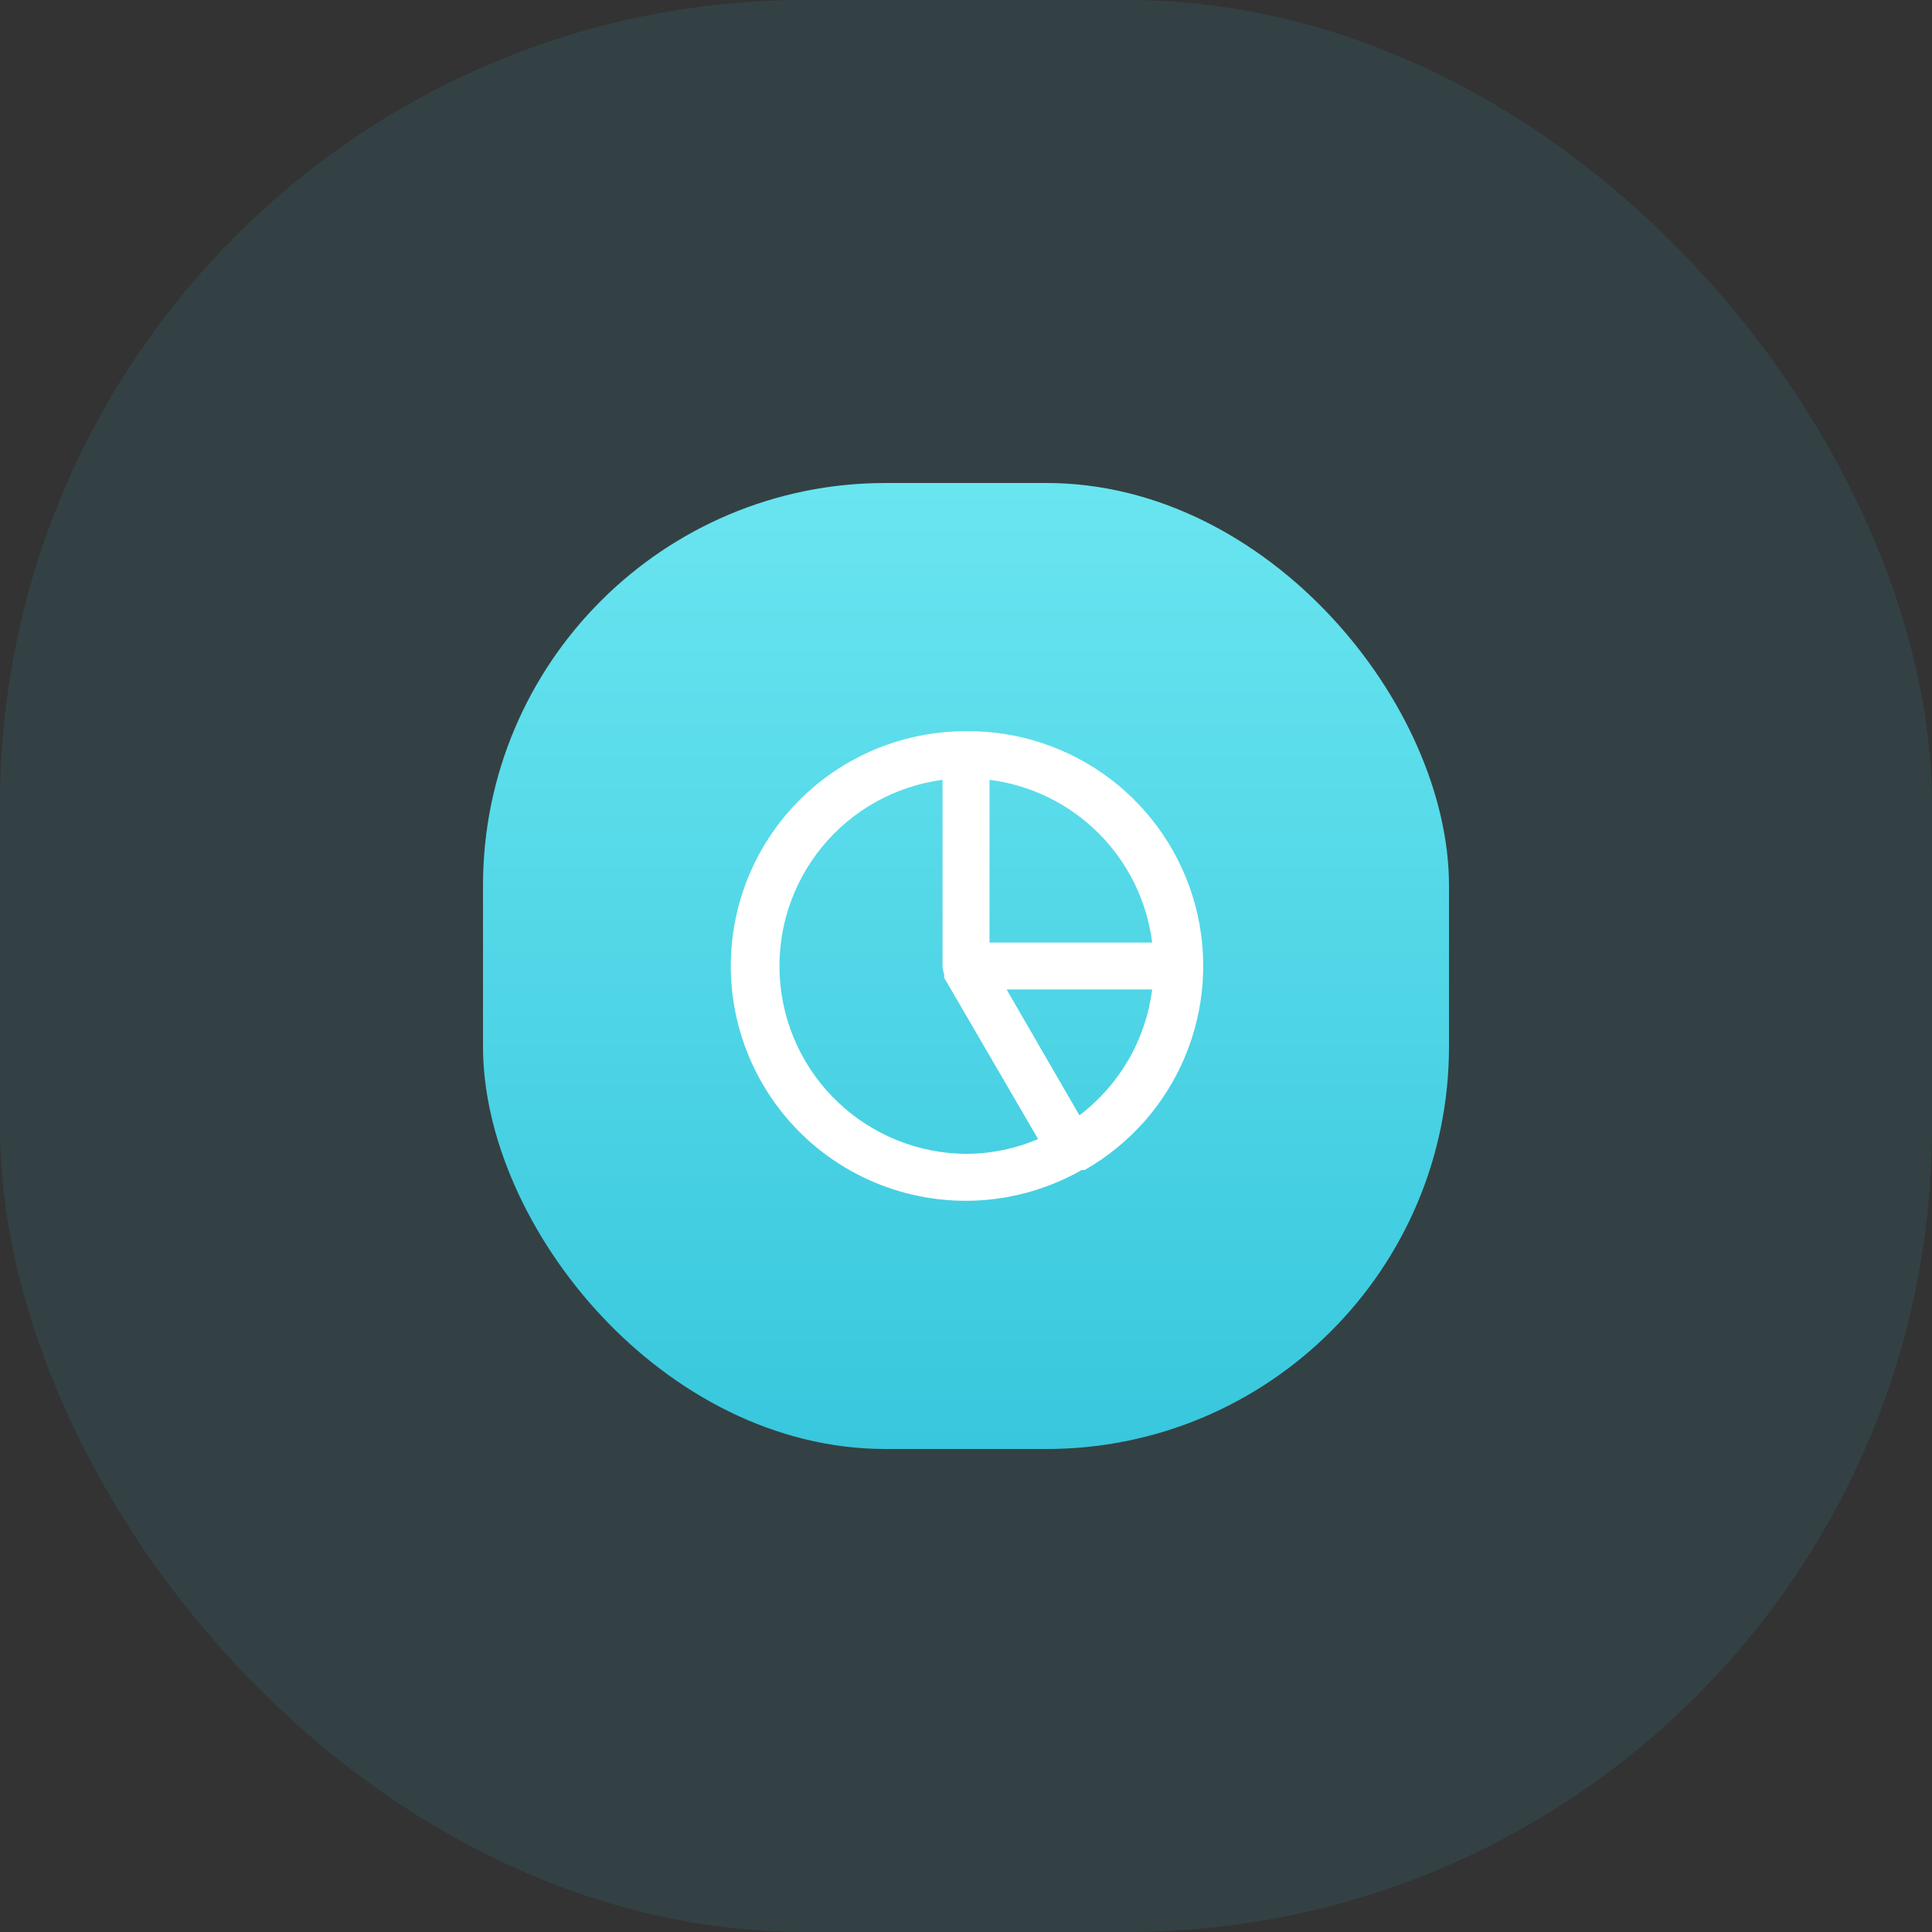
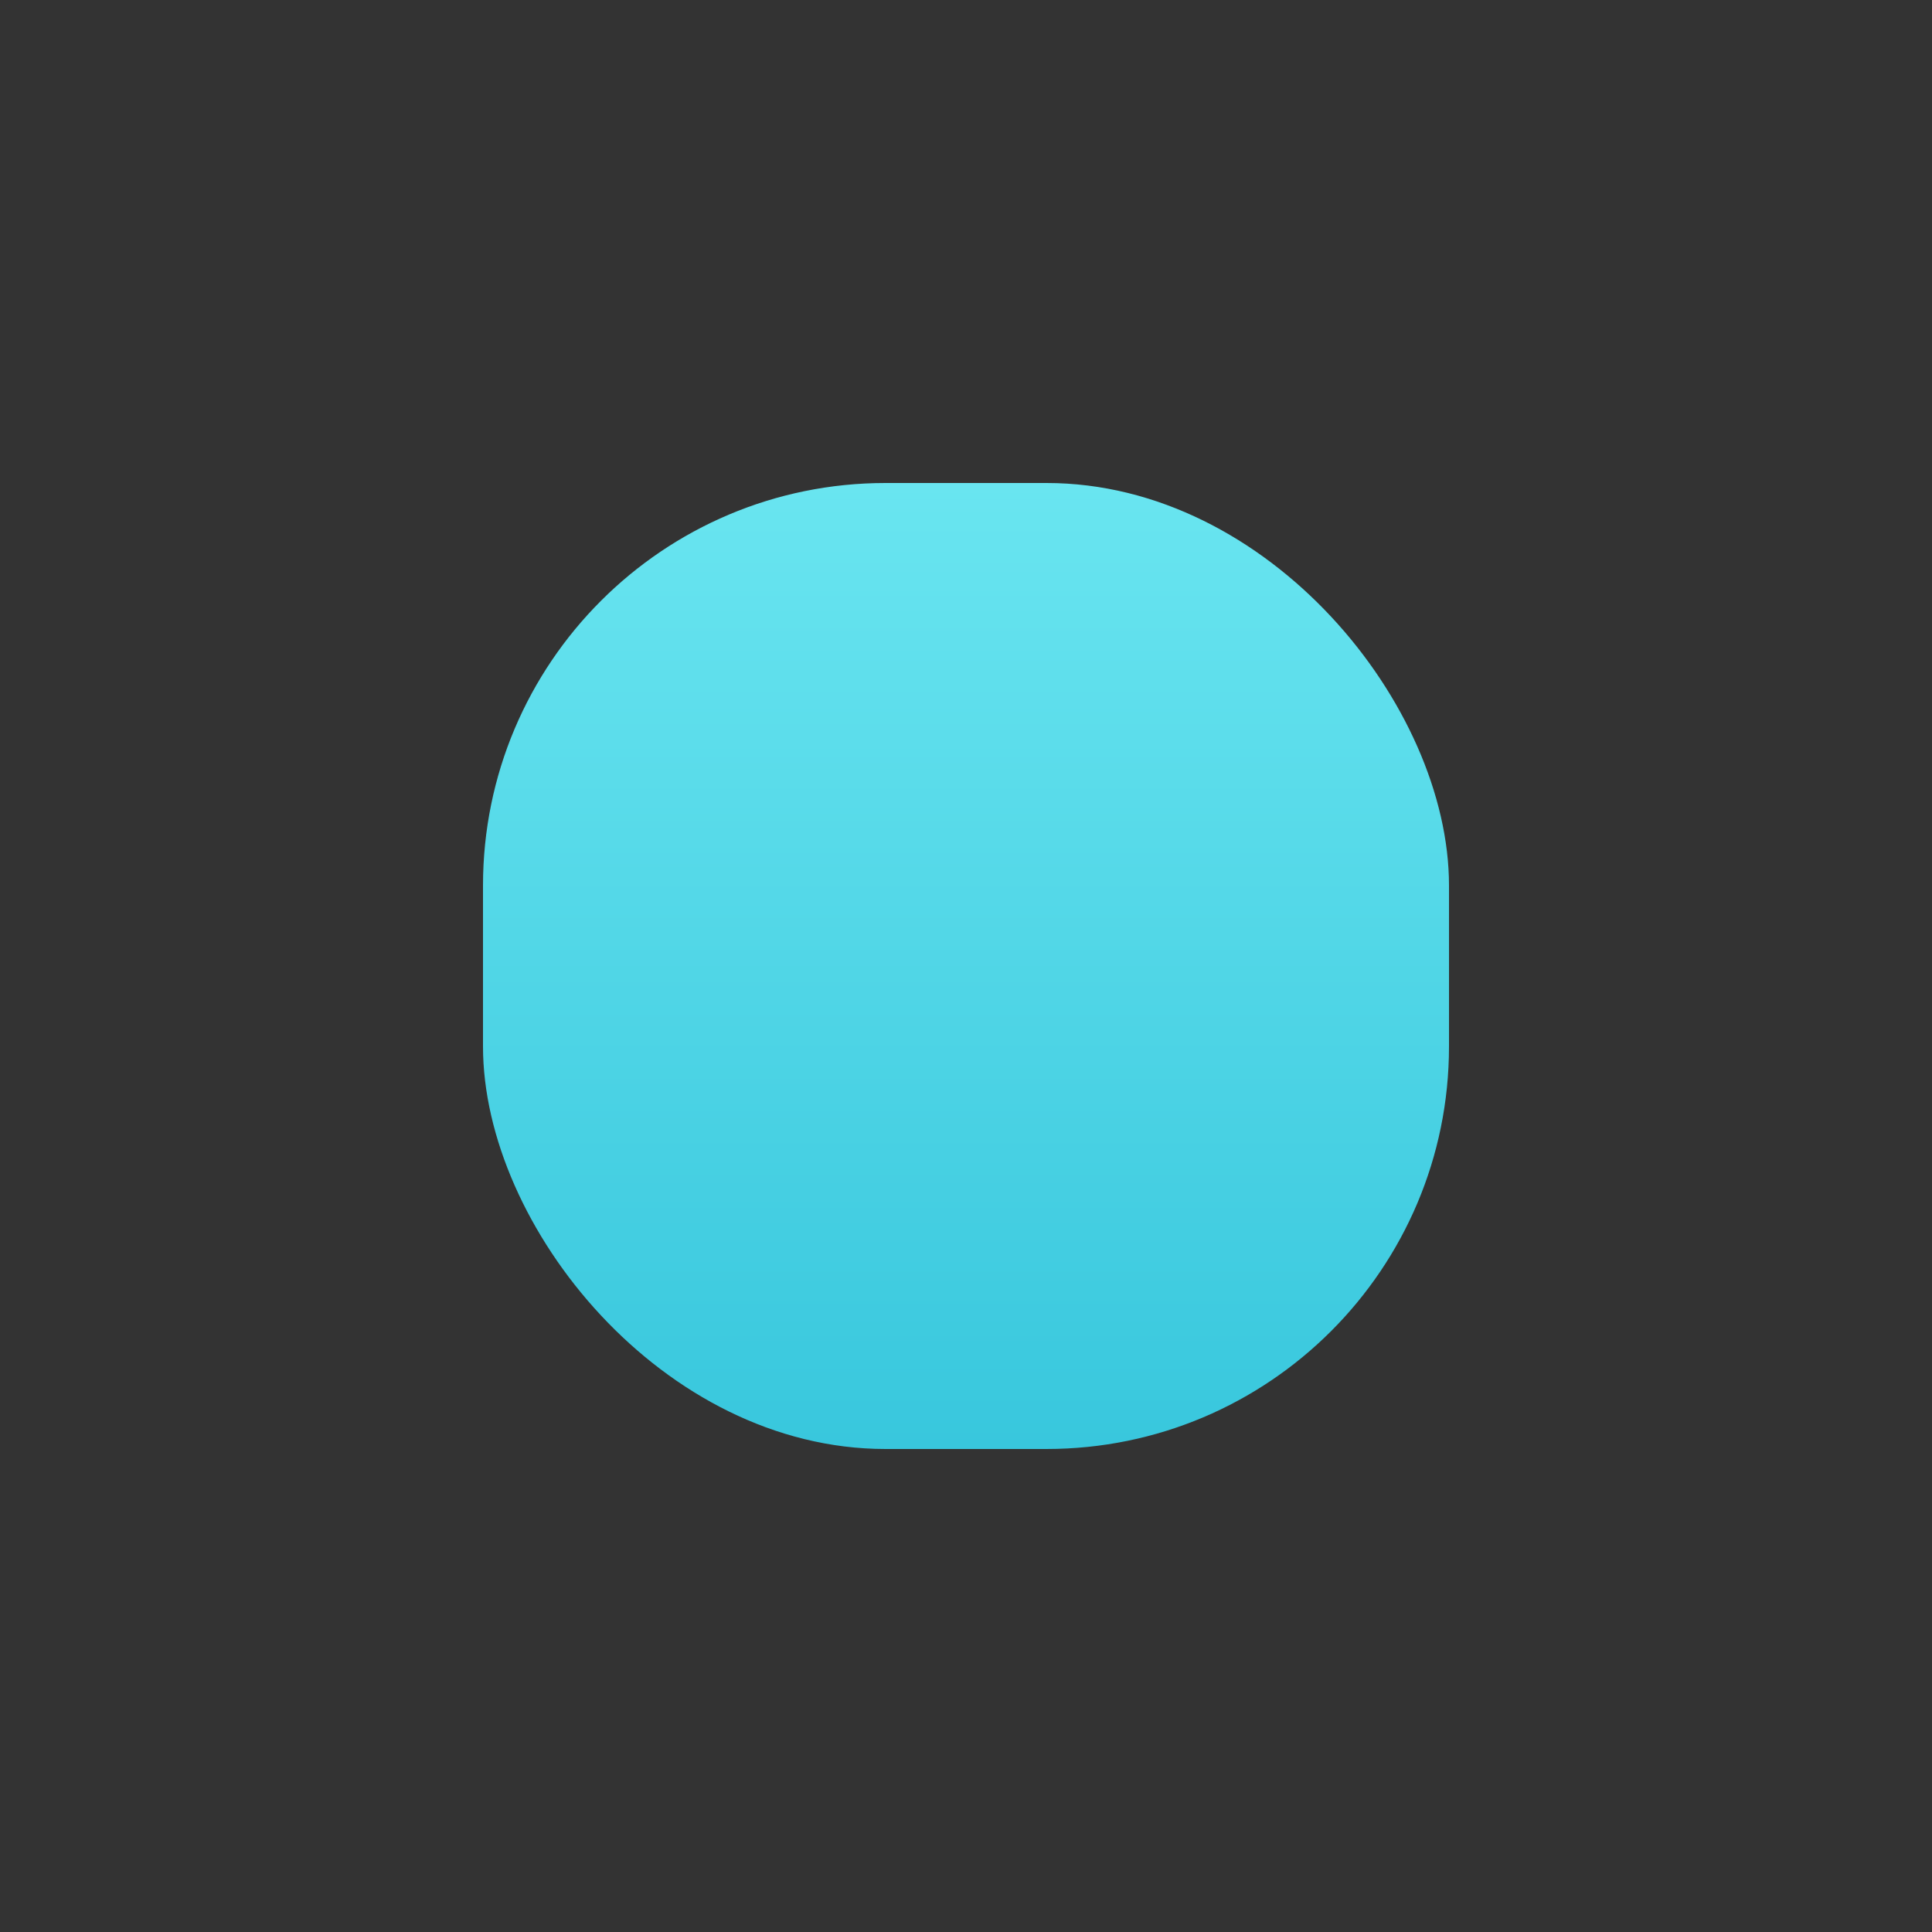
<svg xmlns="http://www.w3.org/2000/svg" width="48" height="48" viewBox="0 0 48 48" fill="none">
  <rect x="0" y="0" width="48" height="48" fill="#333333" stroke="none" />
-   <rect opacity="0.1" width="48" height="48" rx="20" fill="#38C7DD" />
  <rect x="12" y="12" width="24" height="24" rx="10" fill="url(#paint0_linear)" />
-   <path d="M24 18.167C23.106 18.165 22.224 18.369 21.422 18.762C20.619 19.156 19.918 19.728 19.372 20.436C18.826 21.143 18.45 21.967 18.272 22.843C18.095 23.719 18.121 24.624 18.349 25.488C18.577 26.352 19.001 27.152 19.587 27.827C20.173 28.501 20.907 29.032 21.731 29.378C22.555 29.724 23.447 29.876 24.339 29.823C25.231 29.769 26.099 29.511 26.876 29.069H26.946C28.069 28.43 28.948 27.436 29.445 26.243C29.942 25.05 30.029 23.726 29.692 22.478C29.354 21.231 28.613 20.13 27.582 19.35C26.552 18.57 25.292 18.153 24 18.167ZM24.584 19.374C25.61 19.504 26.564 19.972 27.296 20.704C28.028 21.436 28.496 22.39 28.626 23.417H24.584V19.374ZM24 28.667C22.819 28.659 21.684 28.203 20.826 27.391C19.967 26.579 19.448 25.472 19.375 24.293C19.3 23.113 19.677 21.95 20.427 21.037C21.177 20.124 22.245 19.53 23.417 19.374V24C23.419 24.07 23.433 24.139 23.458 24.204V24.292L25.791 28.299C25.225 28.541 24.616 28.666 24 28.667ZM26.818 27.71L25.009 24.583H28.626C28.547 25.198 28.347 25.792 28.037 26.329C27.726 26.866 27.312 27.335 26.818 27.71Z" fill="white" />
  <defs>
    <linearGradient id="paint0_linear" x1="12" y1="12" x2="12" y2="36" gradientUnits="userSpaceOnUse">
      <stop stop-color="#69E5F0" />
      <stop offset="1" stop-color="#38C7DD" />
    </linearGradient>
  </defs>
</svg>